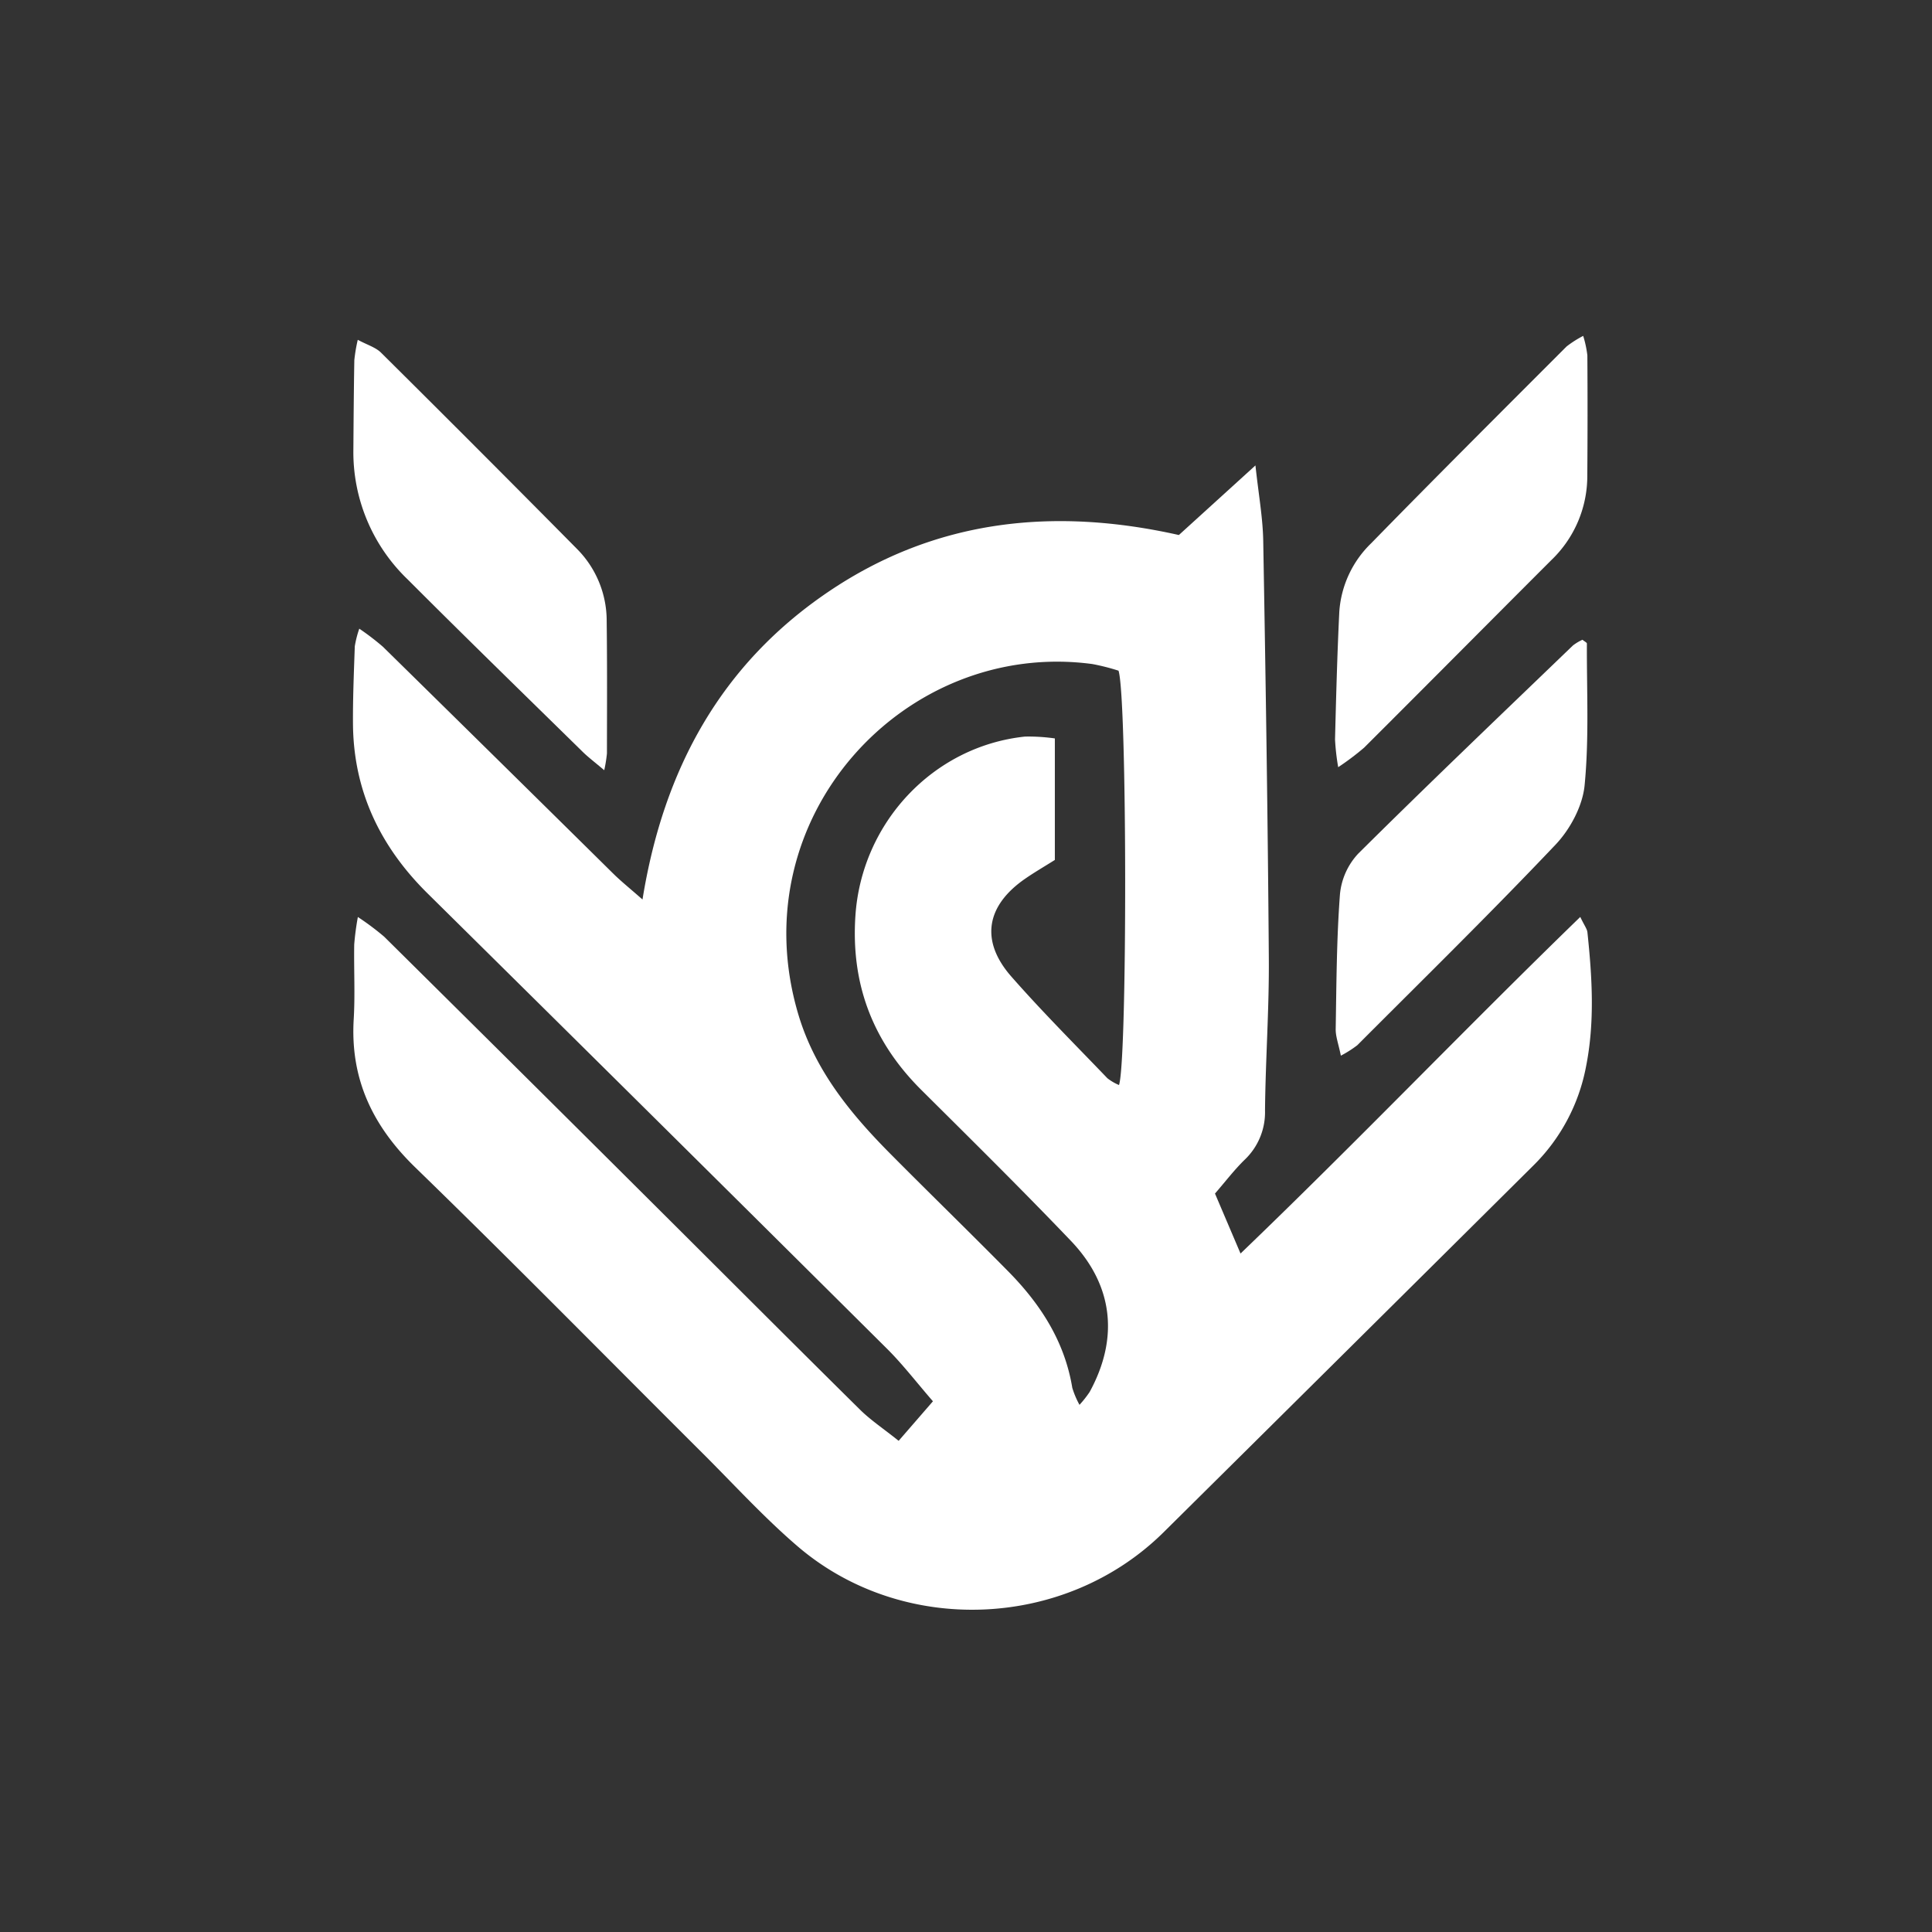
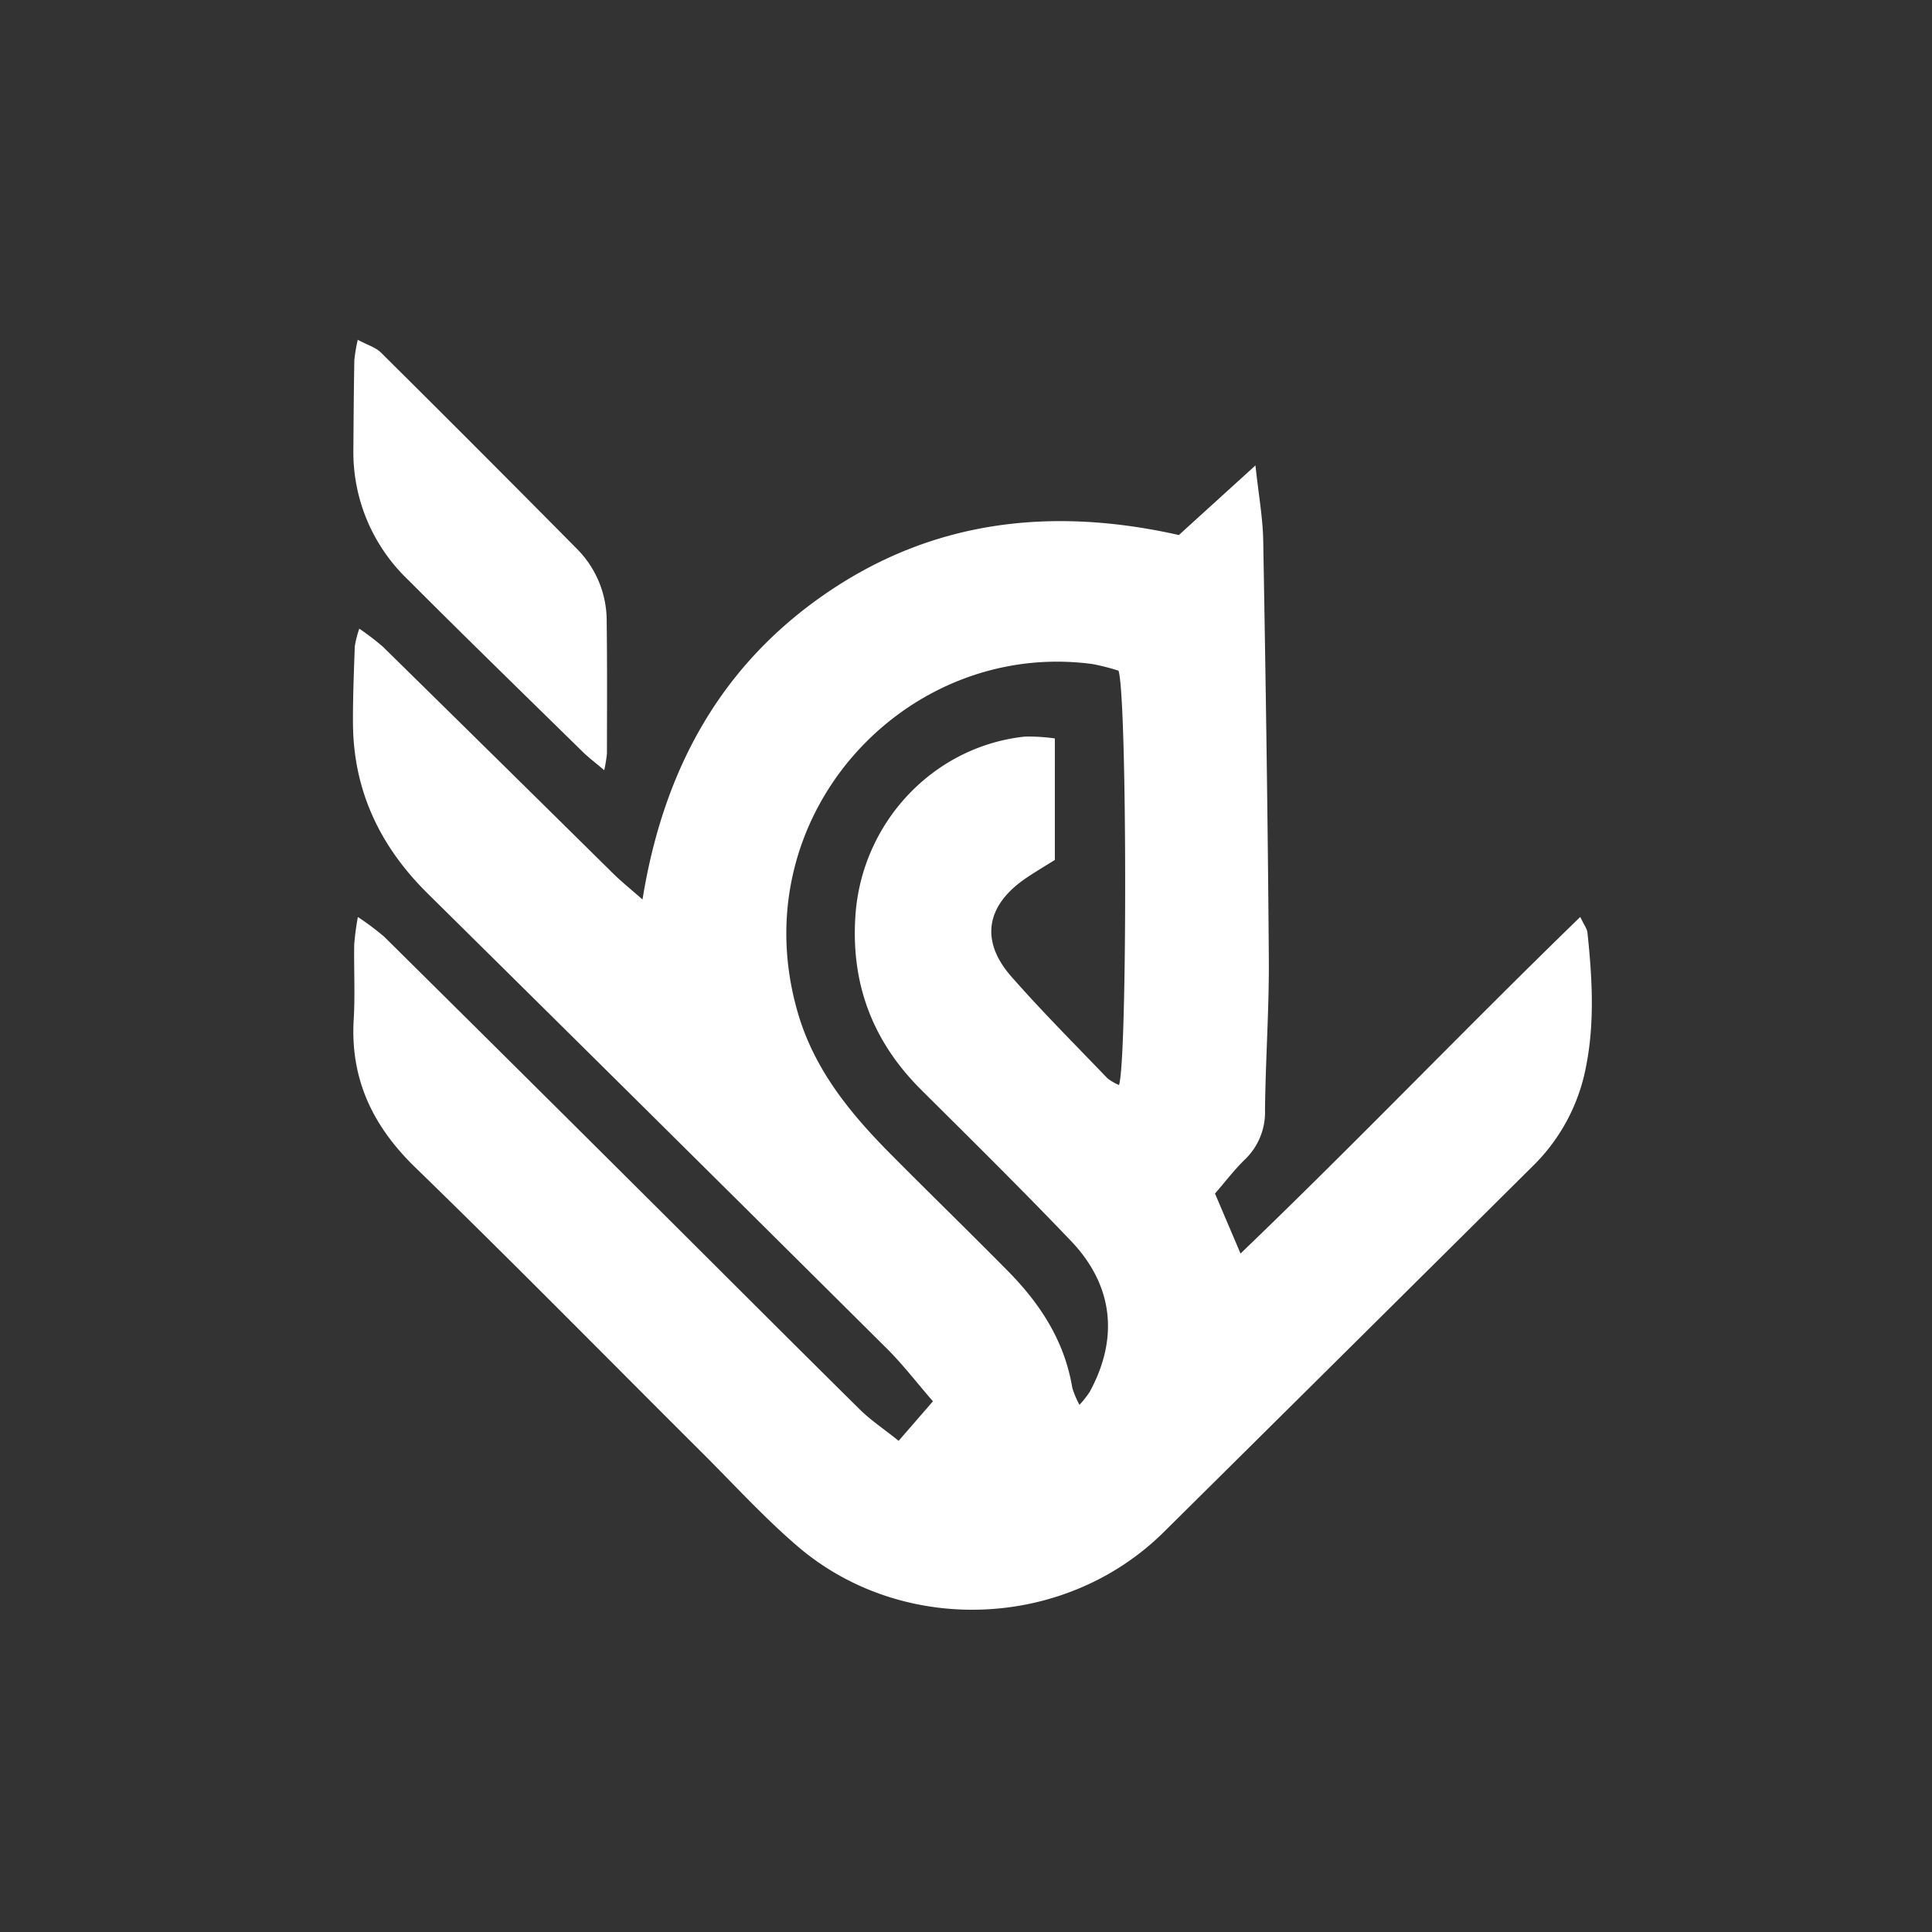
<svg xmlns="http://www.w3.org/2000/svg" id="Calque_1" data-name="Calque 1" width="400" height="400" viewBox="0 0 400 400">
  <rect x="0" y="0" width="400" height="400" fill="#333333" stroke="none" />
  <defs>
    <style>.cls-1{fill:#fff;}</style>
  </defs>
  <title>Plan de travail 1</title>
  <path class="cls-1" d="M186.055,298.306l7.1-8.184c-3.432-3.952-6.253-7.647-9.52-10.894q-47.495-47.208-95.13-94.276c-9.816-9.705-15.338-21.244-15.425-35.154-.033-5.328.192-10.659.376-15.986a21.629,21.629,0,0,1,.93-3.651,52.786,52.786,0,0,1,4.891,3.74q23.889,23.463,47.711,46.995c1.613,1.588,3.391,3.008,6.035,5.336,4.375-27.136,16.364-48.76,38.54-63.75,22.159-14.979,46.632-17.524,72.51-11.711l15.854-14.41c.64,5.984,1.526,10.799,1.611,15.627.509,28.811.95,57.624,1.159,86.439.076,10.484-.685,20.972-.79,31.46a13.546,13.546,0,0,1-4.222,10.234c-2.121,2.065-3.929,4.452-6.135,6.992l5.29,12.417c24.169-23.206,46.605-46.67,70.339-69.686.843,1.775,1.405,2.461,1.482,3.198.98,9.298,1.552,18.602-.306,27.869a38.935,38.935,0,0,1-10.903,20.412q-38.291,38.032-76.637,76.009c-20.418,20.092-54.002,21.386-75.672,2.821-6.94-5.946-13.139-12.761-19.629-19.227-19.827-19.754-39.449-39.719-59.527-59.214-8.838-8.582-13.487-18.313-12.756-30.667.304-5.146.02-10.326.105-15.489a56.391,56.391,0,0,1,.756-5.701,55.431,55.431,0,0,1,5.447,4.076q27.531,27.244,54.972,54.578c14.526,14.453,28.997,28.962,43.57,43.369C180.262,294.027,182.861,295.752,186.055,298.306Zm32.34-120.264c-2.251,1.417-4.263,2.581-6.168,3.901-8.1,5.608-9.307,12.875-2.84,20.243,6.366,7.253,13.211,14.086,19.893,21.058a10.287,10.287,0,0,0,2.398,1.399c1.744-5.074,1.694-80.403-.102-85.786a44.876,44.876,0,0,0-5.42-1.375c-38.767-5.197-72.98,31.74-60.883,72.502,3.44,11.591,10.777,20.539,19.05,28.882,8.092,8.16,16.338,16.169,24.41,24.349,6.676,6.766,11.692,14.501,13.274,24.119a18.215,18.215,0,0,0,1.492,3.524,22.75,22.75,0,0,0,2.094-2.656c6.082-11.129,4.93-22.083-3.877-31.299-10.125-10.595-20.561-20.897-30.955-31.232-10.053-9.996-14.617-21.886-13.654-36.12,1.298-19.19,16.058-35.037,35.105-37.05a38.61,38.61,0,0,1,6.184.382Z" />
  <path class="cls-1" d="M125.1,159.464c-2-1.697-3.305-2.673-4.458-3.804-12.113-11.886-24.279-23.72-36.27-35.728A36.508,36.508,0,0,1,73.164,93.03c.044-6.156.086-12.312.196-18.467a33.507,33.507,0,0,1,.712-4.211c1.948,1.051,3.696,1.55,4.827,2.672q20.376,20.215,40.56,40.623a21.089,21.089,0,0,1,6.148,14.884c.117,9.15.066,18.303.054,27.455A29.206,29.206,0,0,1,125.1,159.464Z" />
-   <path class="cls-1" d="M277.059,158.836a47.531,47.531,0,0,1-.655-5.762c.226-8.805.454-17.612.884-26.409a21.759,21.759,0,0,1,6.614-14.202c13.363-13.683,26.912-27.184,40.428-40.717a21.879,21.879,0,0,1,3.454-2.202,22.318,22.318,0,0,1,.863,4.04q.082,12.473-.013,24.947a24.1,24.1,0,0,1-7.434,17.42c-12.938,12.934-25.818,25.927-38.774,38.843A53.99,53.99,0,0,1,277.059,158.836Z" />
-   <path class="cls-1" d="M277.612,218.564c-.486-2.405-1.097-3.971-1.07-5.527.158-9.311.183-18.641.885-27.917a14.268,14.268,0,0,1,3.78-8.386c14.644-14.537,29.579-28.78,44.446-43.092a9.781,9.781,0,0,1,1.981-1.186c.449.371.915.578.914.782-.04,9.794.476,19.646-.472,29.355-.419,4.287-2.978,9.08-6.008,12.275-13.392,14.124-27.303,27.756-41.056,41.536A23.387,23.387,0,0,1,277.612,218.564Z" />
</svg>